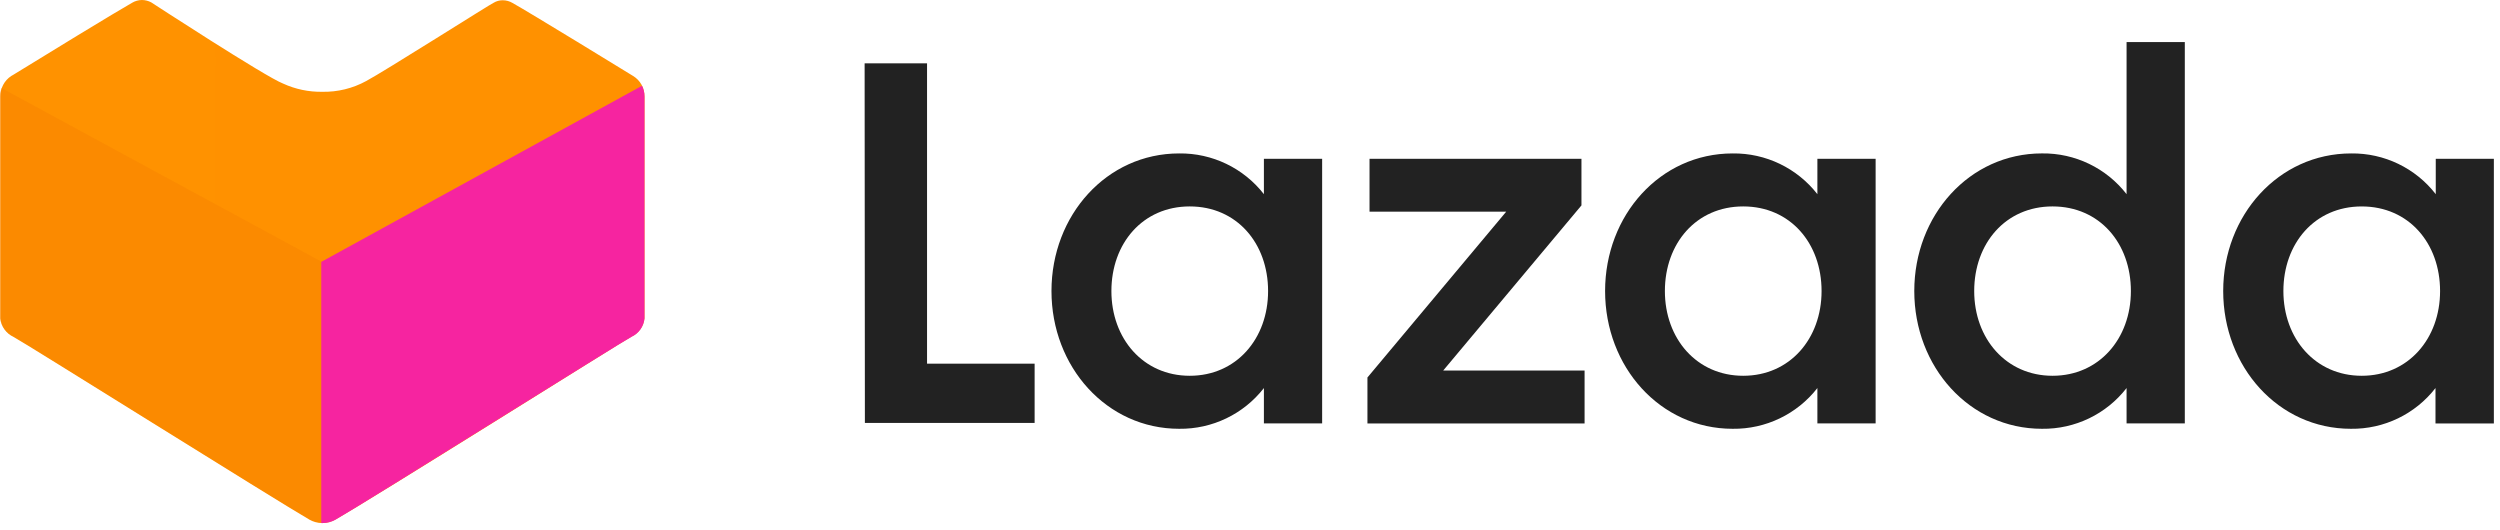
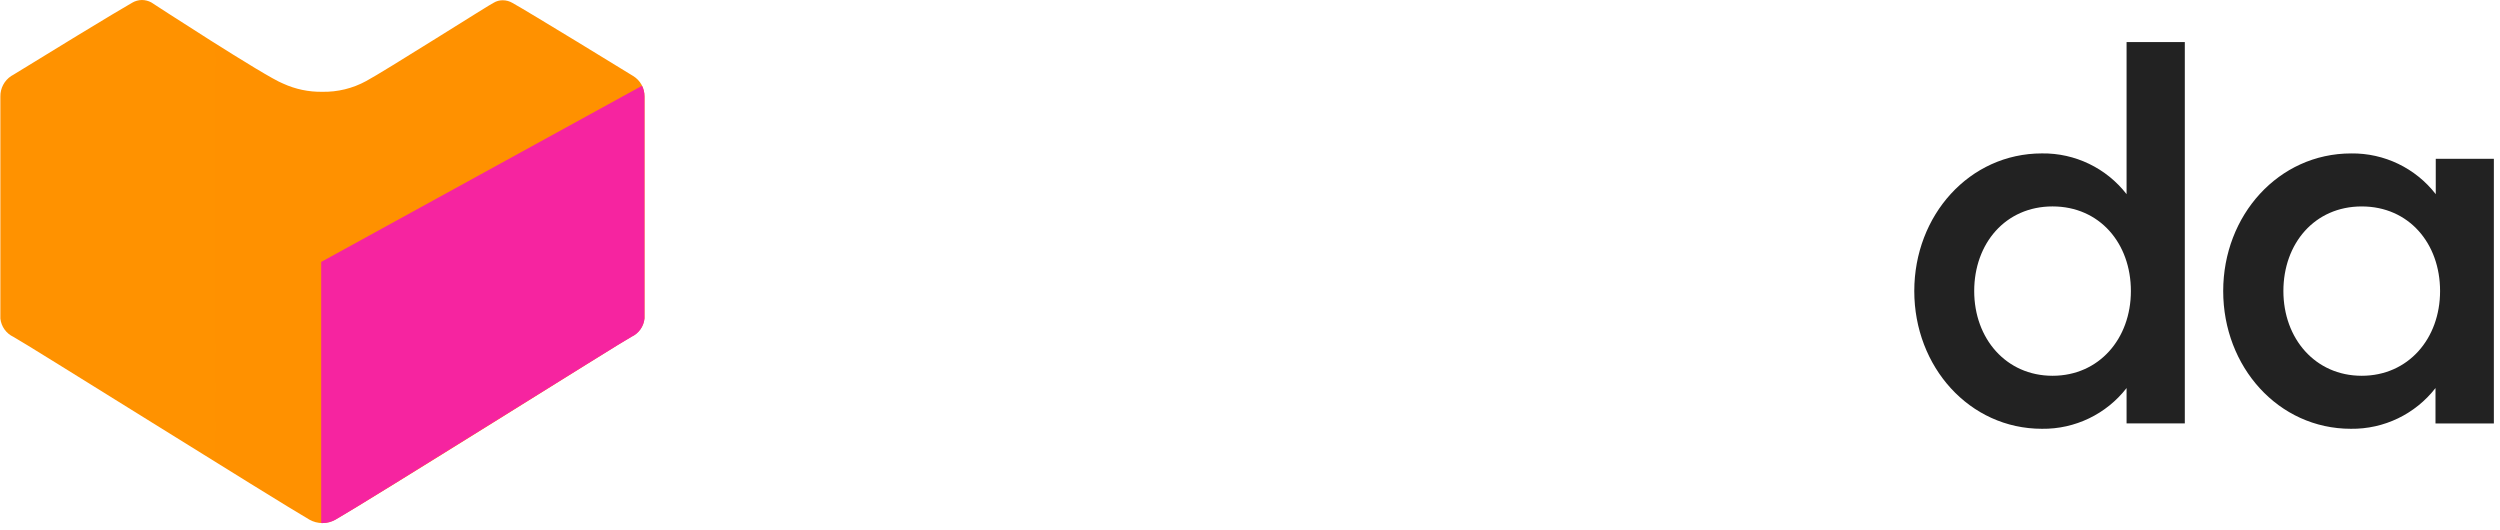
<svg xmlns="http://www.w3.org/2000/svg" viewBox="0 0 132 28" fill="none">
  <g clip-path="url(#clip0_450_1717)">
-     <path d="M45.652 3.344H48.948V19.2H54.628V22.33H45.666L45.652 3.344Z" fill="#222222" />
-     <path d="M62.26 8.101C64.006 8.079 65.661 8.875 66.734 10.252V8.383H69.809V22.357H66.734V20.489C65.661 21.866 64.006 22.662 62.26 22.64C58.427 22.64 55.518 19.365 55.518 15.367C55.518 11.368 58.427 8.101 62.26 8.101ZM62.818 10.899C60.33 10.899 58.682 12.857 58.682 15.367C58.682 17.876 60.357 19.841 62.818 19.841C65.279 19.841 66.955 17.883 66.955 15.367C66.955 12.851 65.307 10.899 62.818 10.899Z" fill="#222222" />
-     <path d="M72.201 19.931L79.529 11.175H72.311V8.383H83.501V10.845L76.2 19.565H83.666V22.358H72.201V19.931Z" fill="#222222" />
-     <path d="M91.484 8.101C93.23 8.079 94.885 8.875 95.958 10.252V8.383H99.033V22.357H95.958V20.489C94.885 21.866 93.23 22.662 91.484 22.64C87.651 22.64 84.749 19.365 84.749 15.367C84.749 11.368 87.651 8.101 91.484 8.101ZM92.042 10.899C89.554 10.899 87.906 12.857 87.906 15.367C87.906 17.876 89.581 19.841 92.042 19.841C94.504 19.841 96.179 17.883 96.179 15.367C96.179 12.851 94.531 10.899 92.042 10.899Z" fill="#222222" />
    <path d="M107.816 8.1C109.56 8.077 111.214 8.874 112.283 10.251V2.22H115.358V22.357H112.283V20.489C111.214 21.866 109.56 22.663 107.816 22.64C103.983 22.64 101.074 19.365 101.074 15.367C101.074 11.368 103.983 8.1 107.816 8.1ZM108.375 10.899C105.886 10.899 104.238 12.857 104.238 15.367C104.238 17.876 105.92 19.841 108.375 19.841C110.829 19.841 112.511 17.883 112.511 15.367C112.511 12.85 110.863 10.899 108.375 10.899Z" fill="#222222" />
    <path d="M124.141 8.101C125.885 8.078 127.539 8.874 128.608 10.252V8.383H131.676V22.358H128.594V20.489C127.525 21.867 125.871 22.663 124.127 22.64C120.294 22.64 117.385 19.365 117.385 15.367C117.385 11.368 120.308 8.101 124.141 8.101ZM124.699 10.9C122.211 10.9 120.563 12.857 120.563 15.367C120.563 17.876 122.245 19.841 124.699 19.841C127.154 19.841 128.836 17.883 128.836 15.367C128.836 12.851 127.188 10.9 124.699 10.9Z" fill="#222222" />
    <path d="M17.028 27.618C16.787 27.619 16.549 27.557 16.339 27.438C14.54 26.397 1.213 18.042 0.71 17.787C0.327 17.608 0.066 17.242 0.02 16.822V5.102C0.011 4.664 0.227 4.252 0.593 4.012L0.689 3.957C1.979 3.157 6.294 0.524 6.977 0.145C7.133 0.052 7.312 0.002 7.494 0C7.664 0.002 7.832 0.044 7.983 0.124C7.983 0.124 14.022 4.061 14.946 4.412C15.594 4.71 16.301 4.858 17.015 4.847C17.823 4.863 18.621 4.669 19.331 4.281C20.234 3.806 26.004 0.145 26.066 0.145C26.212 0.057 26.379 0.012 26.549 0.014C26.731 0.015 26.91 0.065 27.066 0.159C27.852 0.593 33.202 3.868 33.429 4.012C33.805 4.239 34.033 4.648 34.029 5.088V16.808C33.987 17.229 33.724 17.596 33.34 17.773C32.836 18.049 19.552 26.404 17.718 27.424C17.509 27.548 17.271 27.615 17.028 27.618Z" fill="url(#paint0_linear_450_1717)" />
    <g style="mix-blend-mode:multiply">
      <path d="M16.959 27.617H17.028C17.27 27.619 17.508 27.557 17.718 27.438C19.517 26.397 32.836 18.042 33.34 17.787C33.724 17.61 33.987 17.243 34.029 16.821V5.101C34.031 4.903 33.986 4.707 33.898 4.529L16.959 13.829V27.617Z" fill="#F624A0" />
    </g>
    <g style="mix-blend-mode:multiply" opacity="0.41">
-       <path d="M0 16.801C0.052 17.229 0.327 17.596 0.724 17.766C1.227 18.042 14.553 26.397 16.353 27.418C16.538 27.523 16.746 27.585 16.959 27.597V13.809L0.076 4.646C0.027 4.786 0.002 4.933 0 5.081V16.801Z" fill="#F58000" />
-     </g>
+       </g>
  </g>
  <defs>
    <linearGradient id="paint0_linear_450_1717" x1="-2.016" y1="1380.88" x2="3403.68" y2="1380.88" gradientUnits="userSpaceOnUse">
      <stop stop-color="#FF9200" />
      <stop offset="0.29" stop-color="#F36D00" />
      <stop offset="0.32" stop-color="#F4680B" />
      <stop offset="0.57" stop-color="#F83C72" />
      <stop offset="0.78" stop-color="#FC1CBE" />
      <stop offset="0.93" stop-color="#FE08ED" />
      <stop offset="1" stop-color="#FF00FF" />
    </linearGradient>
    <clipPath id="clip0_450_1717">
      <rect width="132" height="28" fill="white" />
    </clipPath>
  </defs>
</svg>